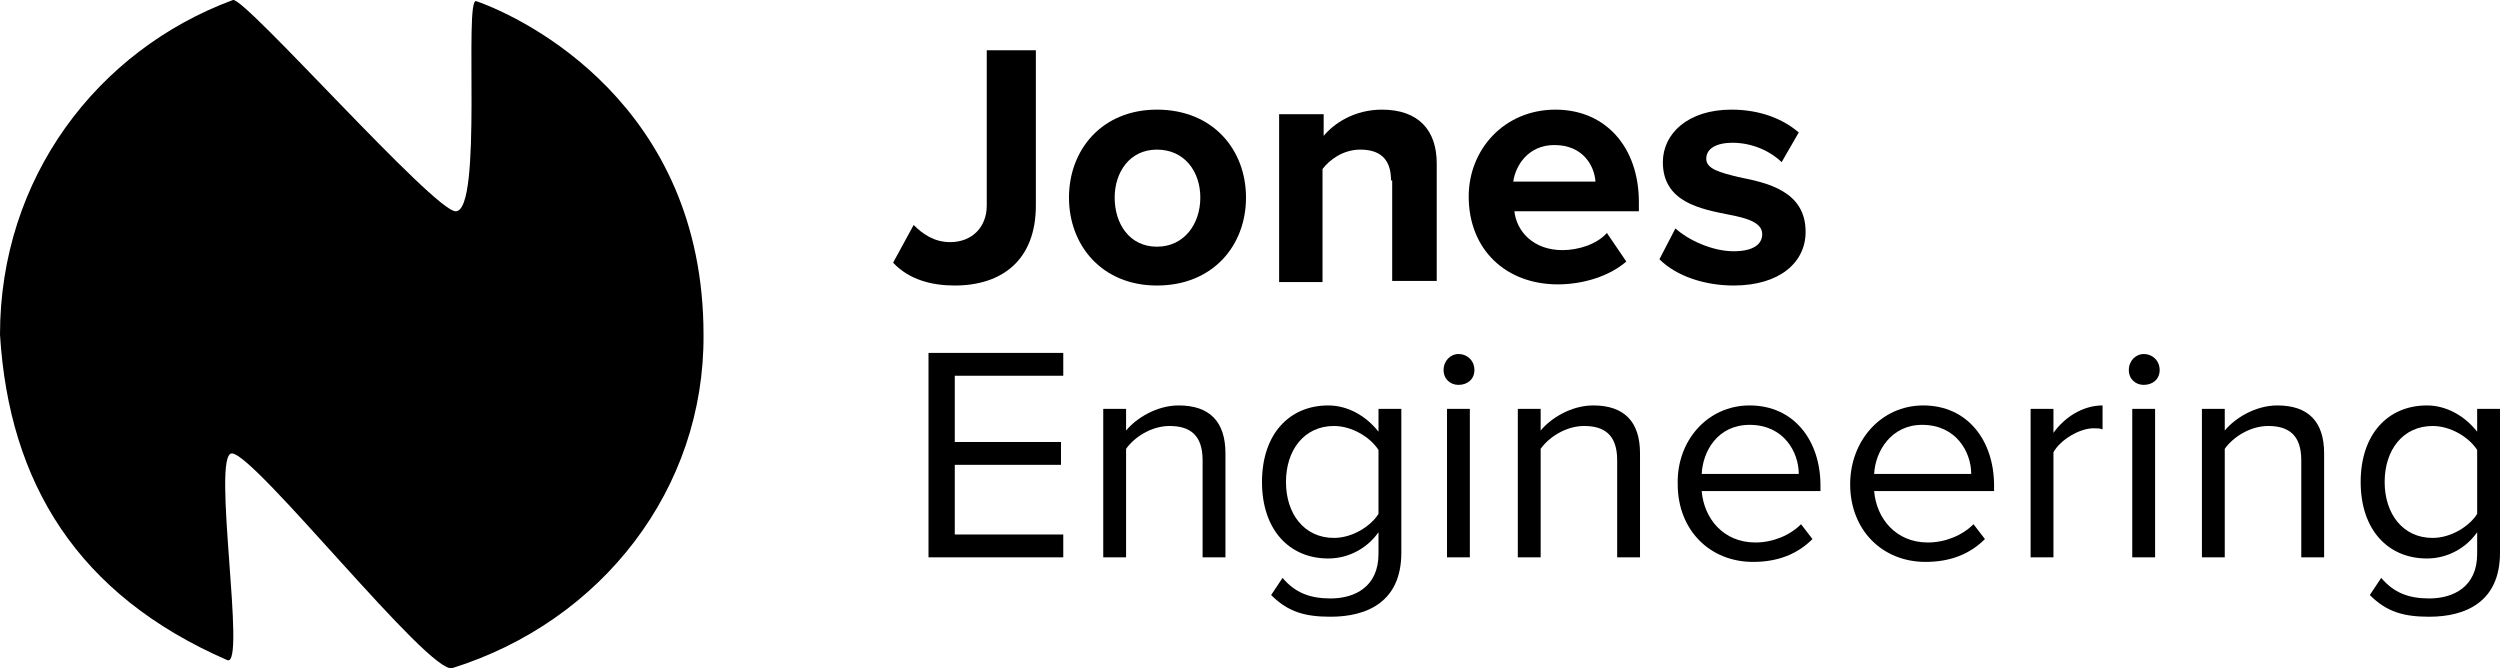
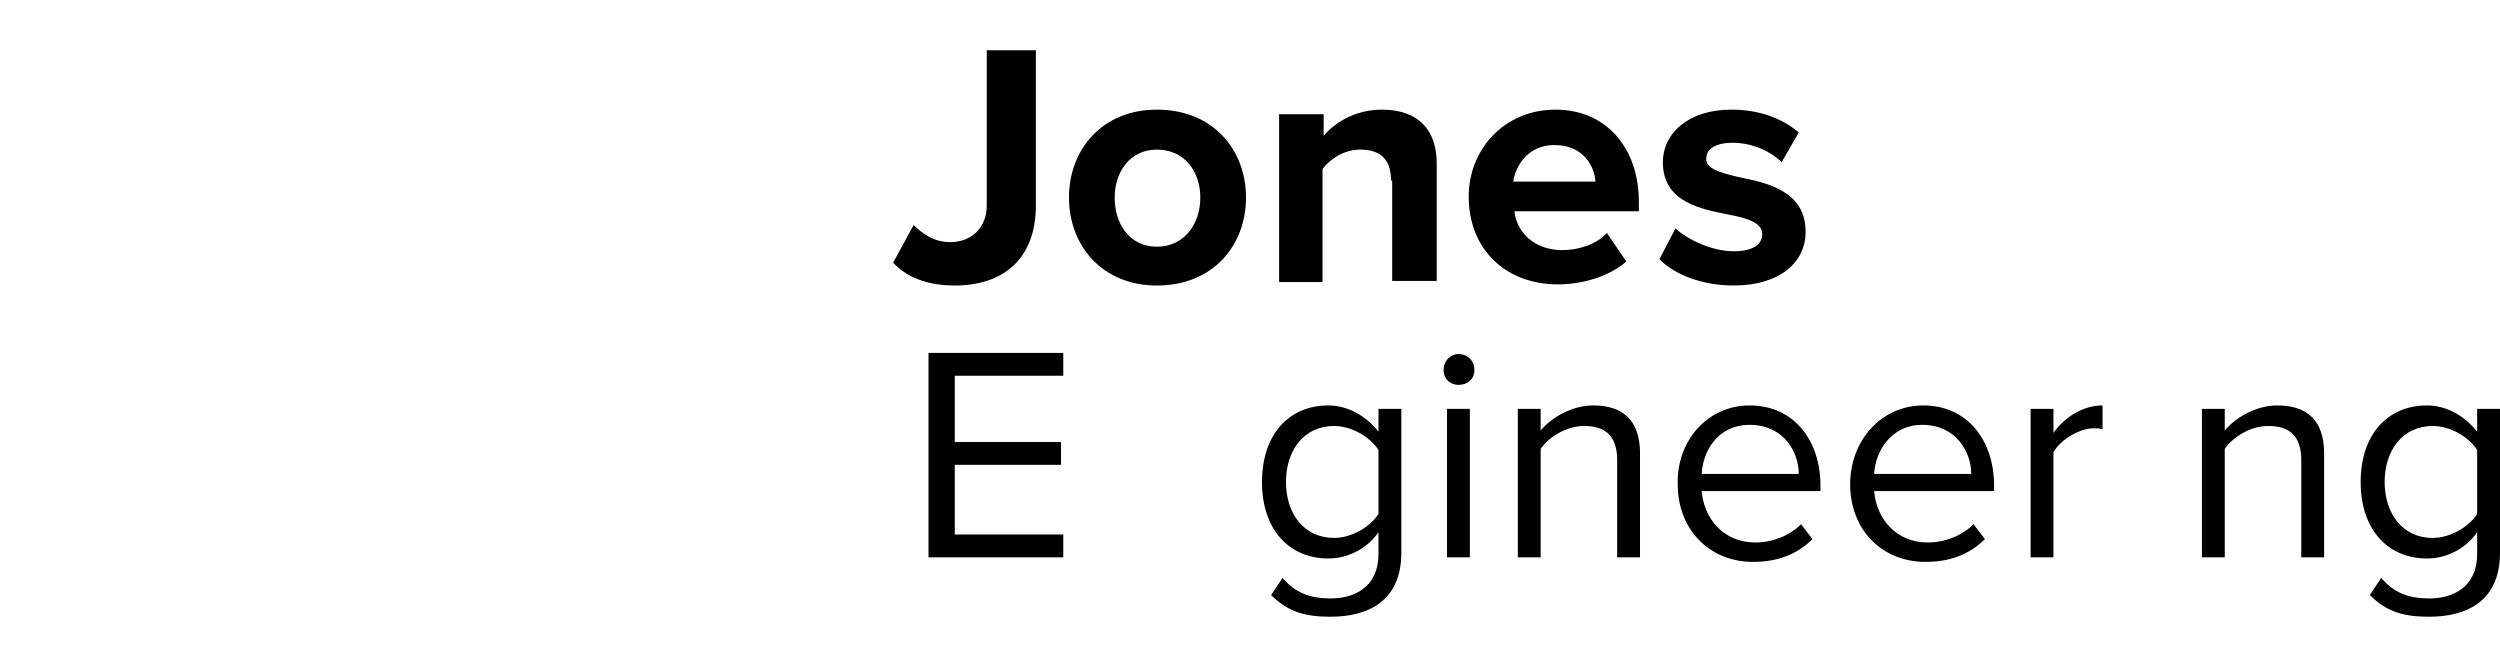
<svg xmlns="http://www.w3.org/2000/svg" xmlns:xlink="http://www.w3.org/1999/xlink" version="1.1" x="0px" y="0px" width="218.9px" height="58.5px" viewBox="0 0 218.9 58.5" style="enable-background:new 0 0 218.9 58.5;" xml:space="preserve">
  <style type="text/css">
	.st0{clip-path:url(#SVGID_2_);fill:#000000;}
	.st1{clip-path:url(#SVGID_4_);fill:#000000;}
</style>
  <defs>
</defs>
  <g>
    <defs>
      <rect id="SVGID_1_" width="61.7" height="58.5" />
    </defs>
    <clipPath id="SVGID_2_">
      <use xlink:href="#SVGID_1_" style="overflow:visible;" />
    </clipPath>
-     <path class="st0" d="M0,29.3c0.8,13,6.8,22.8,19.9,28.5c1.7,0.7-1.4-18.1,0.4-18.1c2,0,17.3,19.4,19.3,18.8   c13.1-4.1,22.1-15.7,22-29.2C61.6,9.2,46,1.6,41.7,0.1c-1.1-0.4,0.6,18.4-1.8,18.4C38,18.5,21.4-0.3,20.4,0C8.5,4.4,0,15.6,0,29.3   L0,29.3z" />
  </g>
  <path d="M80,19.7c0.8,0.8,1.8,1.5,3.2,1.5c1.9,0,3.2-1.3,3.2-3.2V4.4h4.3V18c0,4.8-3,7-7.1,7c-2,0-4-0.5-5.4-2L80,19.7z" />
  <path d="M105.1,17.3c0-2.3-1.4-4.2-3.8-4.2c-2.4,0-3.7,2-3.7,4.2c0,2.3,1.3,4.3,3.7,4.3C103.7,21.6,105.1,19.6,105.1,17.3   M93.6,17.3c0-4.2,2.9-7.7,7.7-7.7c4.9,0,7.8,3.5,7.8,7.7c0,4.2-2.9,7.7-7.8,7.7C96.5,25,93.6,21.5,93.6,17.3" />
  <path d="M121.8,15.8c0-2-1.1-2.7-2.7-2.7c-1.5,0-2.7,0.9-3.3,1.7v9.9H112V10h3.9v1.9c0.9-1.1,2.7-2.3,5.1-2.3c3.2,0,4.8,1.8,4.8,4.7  v10.3h-3.9V15.8z" />
  <path d="M132.5,15.9h7.2c-0.1-1.4-1.1-3.2-3.6-3.2C133.8,12.7,132.7,14.5,132.5,15.9 M136.2,9.6c4.4,0,7.3,3.3,7.3,8.1v0.8h-10.9  c0.2,1.8,1.7,3.4,4.2,3.4c1.4,0,3-0.5,3.9-1.5l1.7,2.5c-1.5,1.3-3.8,2-6,2c-4.5,0-7.8-3-7.8-7.7C128.6,13.1,131.7,9.6,136.2,9.6" />
  <path d="M146.7,20c1.1,1,3.2,2,5.1,2c1.7,0,2.5-0.6,2.5-1.5c0-1-1.3-1.4-2.9-1.7c-2.5-0.5-5.8-1.1-5.8-4.6c0-2.5,2.2-4.6,6-4.6  c2.5,0,4.5,0.8,5.9,2l-1.5,2.6c-0.9-0.9-2.5-1.7-4.3-1.7c-1.4,0-2.3,0.5-2.3,1.4c0,0.9,1.2,1.2,2.8,1.6c2.5,0.5,5.9,1.2,5.9,4.8  c0,2.7-2.3,4.7-6.3,4.7c-2.5,0-5-0.8-6.5-2.3L146.7,20z" />
  <polygon points="81.3,30.9 93.1,30.9 93.1,32.9 83.6,32.9 83.6,38.7 92.9,38.7 92.9,40.7 83.6,40.7 83.6,46.8 93.1,46.8 93.1,48.8   81.3,48.8 " />
-   <path d="M105.3,40.3c0-2.3-1.2-3-2.9-3c-1.6,0-3.1,1-3.8,2v9.5h-2v-13h2v1.9c0.9-1.1,2.7-2.2,4.6-2.2c2.7,0,4.1,1.4,4.1,4.2v9.1h-2  V40.3z" />
  <path d="M120.7,39.4c-0.7-1.1-2.3-2.1-3.9-2.1c-2.6,0-4.2,2.1-4.2,4.9c0,2.8,1.6,4.9,4.2,4.9c1.6,0,3.2-1,3.9-2.1V39.4z M112.3,50.6  c1.1,1.3,2.4,1.8,4.2,1.8c2.1,0,4.2-1,4.2-3.9v-1.9c-0.9,1.3-2.5,2.3-4.4,2.3c-3.4,0-5.8-2.5-5.8-6.7c0-4.2,2.4-6.7,5.8-6.7  c1.7,0,3.3,0.9,4.4,2.3v-2h2v12.6c0,4.3-3,5.6-6.2,5.6c-2.2,0-3.7-0.4-5.2-1.9L112.3,50.6z" />
  <path d="M126.7,35.8h2v13h-2V35.8z M126.4,32.4c0-0.8,0.6-1.4,1.3-1.4c0.8,0,1.4,0.6,1.4,1.4s-0.6,1.3-1.4,1.3  C127,33.7,126.4,33.2,126.4,32.4" />
  <path d="M141.6,40.3c0-2.3-1.2-3-2.9-3c-1.6,0-3.1,1-3.8,2v9.5h-2v-13h2v1.9c0.9-1.1,2.7-2.2,4.6-2.2c2.7,0,4.1,1.4,4.1,4.2v9.1h-2  V40.3z" />
  <path d="M149,41.5h8.5c0-1.9-1.3-4.3-4.3-4.3C150.4,37.2,149.1,39.5,149,41.5 M153.2,35.5c3.9,0,6.2,3.1,6.2,7V43H149  c0.2,2.4,1.9,4.5,4.7,4.5c1.5,0,3-0.6,4-1.6l1,1.3c-1.3,1.3-3,2-5.2,2c-3.8,0-6.6-2.8-6.6-6.8C146.8,38.6,149.5,35.5,153.2,35.5" />
  <path d="M164.1,41.5h8.5c0-1.9-1.3-4.3-4.3-4.3C165.6,37.2,164.2,39.5,164.1,41.5 M168.4,35.5c3.9,0,6.2,3.1,6.2,7V43h-10.5  c0.2,2.4,1.9,4.5,4.7,4.5c1.5,0,3-0.6,4-1.6l1,1.3c-1.3,1.3-3,2-5.2,2c-3.8,0-6.6-2.8-6.6-6.8C162,38.6,164.7,35.5,168.4,35.5" />
  <path d="M177.8,35.8h2v2.1c1-1.4,2.6-2.4,4.3-2.4v2.1c-0.2-0.1-0.5-0.1-0.8-0.1c-1.2,0-2.9,1-3.5,2.1v9.2h-2V35.8z" />
-   <path d="M186.7,35.8h2v13h-2V35.8z M186.4,32.4c0-0.8,0.6-1.4,1.3-1.4c0.8,0,1.4,0.6,1.4,1.4s-0.6,1.3-1.4,1.3  C187,33.7,186.4,33.2,186.4,32.4" />
  <path d="M201.5,40.3c0-2.3-1.2-3-2.9-3c-1.6,0-3.1,1-3.8,2v9.5h-2v-13h2v1.9c0.9-1.1,2.7-2.2,4.6-2.2c2.7,0,4.1,1.4,4.1,4.2v9.1h-2  V40.3z" />
  <path d="M216.9,39.4c-0.7-1.1-2.3-2.1-3.9-2.1c-2.6,0-4.2,2.1-4.2,4.9c0,2.8,1.6,4.9,4.2,4.9c1.6,0,3.2-1,3.9-2.1V39.4z M208.5,50.6  c1.1,1.3,2.4,1.8,4.2,1.8c2.1,0,4.2-1,4.2-3.9v-1.9c-0.9,1.3-2.5,2.3-4.4,2.3c-3.4,0-5.8-2.5-5.8-6.7c0-4.2,2.4-6.7,5.8-6.7  c1.7,0,3.3,0.9,4.4,2.3v-2h2v12.6c0,4.3-3,5.6-6.2,5.6c-2.2,0-3.7-0.4-5.2-1.9L208.5,50.6z" />
</svg>